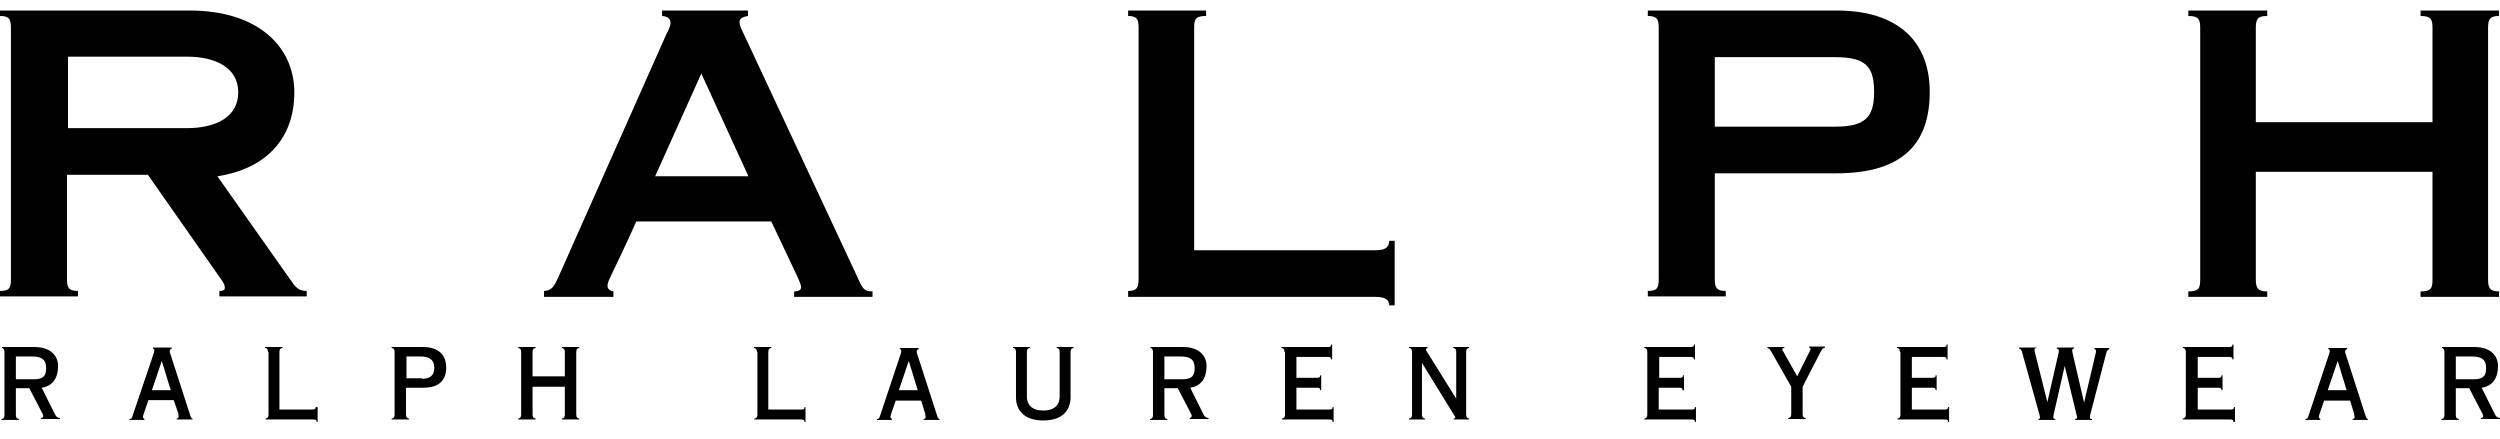
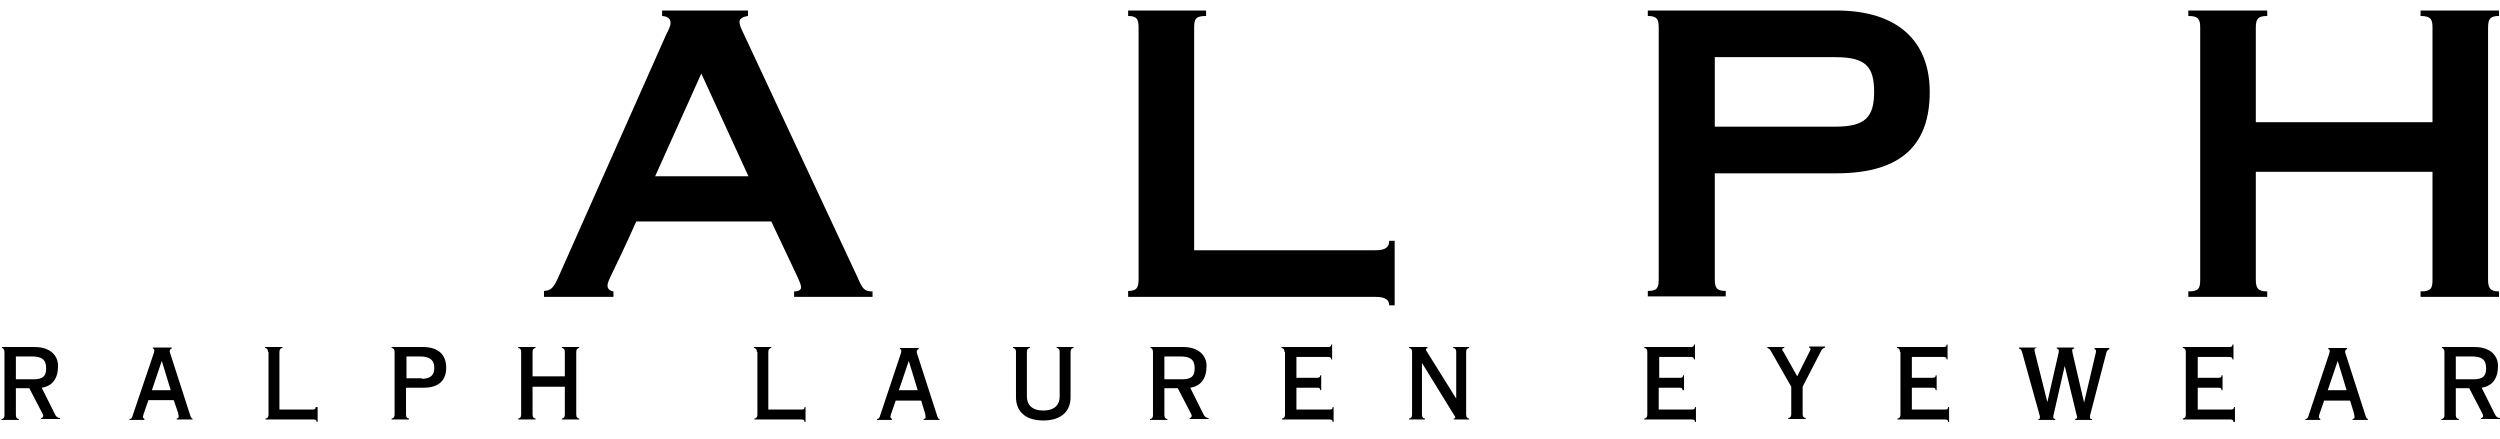
<svg xmlns="http://www.w3.org/2000/svg" width="74" height="13" viewBox="0 0 74 13" fill="none">
  <g clip-path="url(#clip0_7_4895)">
-     <path d="M1.983 8.259C1.983 8.509 2.027 8.612 2.307 8.612V8.773H0V8.612C0.279 8.612 0.323 8.524 0.323 8.259V0.825C0.323 0.576 0.279 0.473 0 0.473V0.311H5.612C7.639 0.311 8.712 1.384 8.712 2.735C8.712 4.116 7.86 4.998 6.435 5.218L8.58 8.259C8.741 8.494 8.829 8.612 9.079 8.612V8.773H6.494V8.612C6.626 8.612 6.655 8.568 6.655 8.524C6.655 8.435 6.626 8.377 6.508 8.215L4.378 5.174H1.983V8.259ZM2.013 3.793H5.539C6.376 3.793 7.052 3.47 7.052 2.735C7.052 2.001 6.376 1.677 5.539 1.677H2.013V3.793Z" fill="black" />
    <path d="M16.102 8.773V8.612C16.307 8.597 16.381 8.538 16.542 8.171L19.716 1.031C19.774 0.913 19.848 0.781 19.848 0.678C19.848 0.546 19.76 0.487 19.598 0.473V0.311H22.14V0.473C21.963 0.502 21.89 0.561 21.89 0.649C21.89 0.737 21.934 0.84 21.993 0.958L25.372 8.186C25.533 8.553 25.577 8.626 25.827 8.626V8.788H23.506V8.626C23.653 8.626 23.712 8.568 23.712 8.509C23.712 8.377 23.609 8.215 22.83 6.555H18.834C18.158 8.068 17.982 8.303 17.982 8.45C17.982 8.553 18.055 8.612 18.158 8.626V8.788H16.102V8.773ZM22.154 5.218L20.759 2.177L19.392 5.218H22.154Z" fill="black" />
    <path d="M33.393 8.612C33.643 8.612 33.702 8.524 33.702 8.259V0.825C33.702 0.576 33.658 0.473 33.393 0.473V0.311H35.7V0.473C35.391 0.473 35.347 0.561 35.347 0.825V7.407H40.724C41.003 7.407 41.121 7.319 41.121 7.128H41.282V9.038H41.121C41.121 8.876 41.003 8.788 40.724 8.788H33.393V8.612Z" fill="black" />
    <path d="M50.758 8.259C50.758 8.509 50.803 8.612 51.082 8.612V8.773H48.775V8.612C49.054 8.612 49.098 8.524 49.098 8.259V0.825C49.098 0.576 49.054 0.473 48.775 0.473V0.311H54.358C56.194 0.311 57.12 1.237 57.12 2.72C57.12 4.204 56.37 5.13 54.358 5.13H50.758V8.259ZM50.758 3.749H54.328C55.21 3.749 55.474 3.47 55.474 2.72C55.474 1.971 55.225 1.692 54.328 1.692H50.758V3.749Z" fill="black" />
    <path d="M72.002 3.617V0.825C72.002 0.576 71.958 0.473 71.649 0.473V0.311H73.971V0.473C73.706 0.473 73.647 0.561 73.647 0.825V8.274C73.647 8.524 73.706 8.626 73.971 8.626V8.788H71.649V8.626C71.958 8.626 72.002 8.538 72.002 8.274V5.086H66.772V8.274C66.772 8.524 66.831 8.626 67.11 8.626V8.788H64.774V8.626C65.082 8.626 65.126 8.538 65.126 8.274V0.825C65.126 0.576 65.082 0.473 64.774 0.473V0.311H67.11V0.473C66.831 0.473 66.772 0.561 66.772 0.825V3.617H72.002Z" fill="black" />
    <path d="M0.47 11.506V12.284C0.47 12.373 0.514 12.402 0.558 12.402V12.431H0.044V12.402C0.088 12.402 0.132 12.373 0.132 12.284V10.419C0.132 10.331 0.088 10.301 0.059 10.301V10.272H1.029C1.499 10.272 1.719 10.536 1.719 10.83C1.719 11.212 1.543 11.432 1.234 11.476L1.631 12.27C1.66 12.329 1.704 12.373 1.778 12.373V12.402H1.219V12.373C1.249 12.373 1.278 12.343 1.278 12.314C1.278 12.299 1.278 12.284 1.264 12.255L0.867 11.491H0.47V11.506ZM0.47 11.227H0.999C1.278 11.227 1.366 11.124 1.366 10.904C1.366 10.639 1.234 10.551 0.94 10.551H0.47V11.227Z" fill="black" />
    <path d="M4.393 11.844L4.246 12.27C4.246 12.284 4.231 12.329 4.231 12.343C4.231 12.373 4.261 12.387 4.275 12.402V12.431H3.834V12.402C3.879 12.402 3.908 12.387 3.937 12.27L4.554 10.448C4.554 10.433 4.569 10.404 4.569 10.375C4.569 10.345 4.554 10.316 4.525 10.316V10.287H5.083V10.316C5.054 10.331 5.024 10.345 5.024 10.389C5.024 10.404 5.024 10.433 5.039 10.463L5.627 12.284C5.641 12.329 5.656 12.387 5.7 12.387V12.417H5.23V12.387C5.274 12.387 5.289 12.358 5.289 12.329C5.289 12.299 5.274 12.255 5.274 12.226L5.142 11.844H4.393ZM4.496 11.55H5.054L4.789 10.683L4.496 11.55Z" fill="black" />
    <path d="M7.933 10.419C7.933 10.331 7.889 10.301 7.845 10.301V10.272H8.359V10.301C8.315 10.301 8.271 10.331 8.271 10.419V12.123H9.256C9.329 12.123 9.344 12.094 9.344 12.05H9.402V12.49H9.373C9.373 12.446 9.358 12.417 9.285 12.417H7.86V12.387C7.904 12.387 7.948 12.358 7.948 12.27V10.419H7.933Z" fill="black" />
    <path d="M12.018 12.27C12.018 12.358 12.062 12.387 12.106 12.387V12.417H11.592V12.387C11.636 12.387 11.68 12.358 11.68 12.27V10.419C11.68 10.331 11.636 10.301 11.592 10.301V10.272H12.517C12.987 10.272 13.208 10.507 13.208 10.889C13.208 11.227 13.017 11.476 12.546 11.476H12.018V12.27ZM12.488 11.212C12.752 11.212 12.855 11.095 12.855 10.889C12.855 10.654 12.723 10.551 12.429 10.551H12.032V11.197H12.488V11.212Z" fill="black" />
    <path d="M15.764 11.447V12.27C15.764 12.358 15.808 12.387 15.852 12.387V12.417H15.338V12.387C15.382 12.387 15.426 12.358 15.426 12.27V10.419C15.426 10.331 15.382 10.301 15.338 10.301V10.272H15.852V10.301C15.808 10.301 15.764 10.331 15.764 10.419V11.139H16.719V10.419C16.719 10.331 16.675 10.301 16.631 10.301V10.272H17.145V10.301C17.101 10.301 17.057 10.331 17.057 10.419V12.27C17.057 12.358 17.101 12.387 17.145 12.387V12.417H16.631V12.387C16.675 12.387 16.719 12.358 16.719 12.27V11.447H15.764Z" fill="black" />
    <path d="M22.404 10.419C22.404 10.331 22.36 10.301 22.316 10.301V10.272H22.83V10.301C22.786 10.301 22.742 10.331 22.742 10.419V12.123H23.726C23.8 12.123 23.814 12.094 23.814 12.05H23.844V12.49H23.814C23.814 12.446 23.8 12.417 23.726 12.417H22.331V12.387C22.375 12.387 22.419 12.358 22.419 12.27V10.419H22.404Z" fill="black" />
    <path d="M26.518 11.844L26.371 12.27C26.371 12.285 26.356 12.329 26.356 12.343C26.356 12.373 26.386 12.387 26.4 12.402V12.431H25.959V12.402C26.003 12.402 26.033 12.387 26.062 12.27L26.665 10.463C26.665 10.448 26.679 10.419 26.679 10.389C26.679 10.36 26.665 10.331 26.635 10.331V10.301H27.194V10.331C27.164 10.345 27.135 10.36 27.135 10.404C27.135 10.419 27.135 10.448 27.149 10.477L27.737 12.299C27.752 12.343 27.767 12.402 27.811 12.402V12.431H27.34V12.402C27.384 12.402 27.399 12.373 27.399 12.343C27.399 12.314 27.384 12.27 27.384 12.241L27.267 11.858H26.518V11.844ZM26.606 11.55H27.164L26.9 10.683L26.606 11.55Z" fill="black" />
    <path d="M31.689 11.756C31.689 12.152 31.439 12.446 30.881 12.446C30.323 12.446 30.073 12.152 30.073 11.756V10.419C30.073 10.331 30.029 10.301 29.985 10.301V10.272H30.484V10.301C30.44 10.301 30.396 10.331 30.396 10.419V11.741C30.396 11.976 30.543 12.152 30.881 12.152C31.219 12.152 31.366 11.976 31.366 11.741V10.419C31.366 10.331 31.322 10.301 31.278 10.301V10.272H31.777V10.301C31.733 10.301 31.689 10.331 31.689 10.419V11.756Z" fill="black" />
    <path d="M34.466 11.506V12.285C34.466 12.373 34.51 12.402 34.554 12.402V12.431H34.04V12.402C34.084 12.402 34.128 12.373 34.128 12.285V10.419C34.128 10.331 34.084 10.301 34.054 10.301V10.272H35.024C35.494 10.272 35.714 10.536 35.714 10.83C35.714 11.212 35.538 11.432 35.23 11.476L35.626 12.27C35.656 12.329 35.7 12.373 35.773 12.373V12.402H35.215V12.373C35.244 12.373 35.274 12.343 35.274 12.314C35.274 12.299 35.274 12.285 35.259 12.255L34.862 11.491H34.466V11.506ZM34.466 11.227H34.995C35.274 11.227 35.362 11.124 35.362 10.904C35.362 10.639 35.23 10.551 34.936 10.551H34.466V11.227Z" fill="black" />
    <path d="M38.021 10.419C38.021 10.331 37.977 10.301 37.933 10.301V10.272H39.314C39.387 10.272 39.402 10.242 39.402 10.198H39.431V10.639H39.402C39.402 10.595 39.387 10.566 39.314 10.566H38.374V11.183H38.991C39.064 11.183 39.079 11.153 39.079 11.109H39.108V11.55H39.079C39.079 11.506 39.064 11.476 38.991 11.476H38.374V12.123H39.358C39.431 12.123 39.446 12.094 39.446 12.05H39.475V12.49H39.446C39.446 12.446 39.431 12.417 39.358 12.417H37.947V12.387C37.992 12.387 38.036 12.358 38.036 12.27V10.419H38.021Z" fill="black" />
    <path d="M43.398 12.27C43.398 12.358 43.442 12.387 43.486 12.387V12.417H43.031V12.387C43.06 12.387 43.075 12.387 43.075 12.358C43.075 12.329 43.06 12.314 43.031 12.27L42.09 10.742V12.27C42.09 12.358 42.135 12.387 42.179 12.387V12.417H41.709V12.387C41.753 12.387 41.797 12.358 41.797 12.27V10.419C41.797 10.331 41.753 10.301 41.709 10.301V10.272H42.252V10.301C42.223 10.316 42.208 10.316 42.208 10.345C42.208 10.375 42.223 10.389 42.252 10.434L43.104 11.8V10.419C43.104 10.331 43.06 10.301 43.016 10.301V10.272H43.486V10.301C43.442 10.301 43.398 10.331 43.398 10.419V12.27Z" fill="black" />
    <path d="M48.76 10.419C48.76 10.331 48.716 10.301 48.672 10.301V10.272H50.053C50.127 10.272 50.141 10.242 50.141 10.198H50.171V10.639H50.141C50.141 10.595 50.127 10.566 50.053 10.566H49.113V11.183H49.73C49.803 11.183 49.818 11.153 49.818 11.109H49.847V11.55H49.803C49.803 11.506 49.789 11.476 49.715 11.476H49.098V12.123H50.083C50.156 12.123 50.171 12.094 50.171 12.05H50.2V12.49H50.171C50.171 12.446 50.156 12.417 50.083 12.417H48.672V12.387C48.716 12.387 48.76 12.358 48.76 12.27V10.419Z" fill="black" />
    <path d="M52.815 10.272V10.301C52.771 10.301 52.756 10.316 52.756 10.345C52.756 10.375 52.771 10.389 52.785 10.404L53.197 11.139L53.579 10.375C53.579 10.36 53.594 10.36 53.594 10.331C53.594 10.316 53.579 10.301 53.55 10.287V10.257H54.02V10.287C53.931 10.316 53.917 10.36 53.873 10.448L53.358 11.447V12.255C53.358 12.343 53.403 12.373 53.447 12.373V12.402H52.932V12.373C52.977 12.373 53.021 12.343 53.021 12.255V11.447L52.418 10.389C52.404 10.36 52.374 10.316 52.315 10.301V10.272H52.815Z" fill="black" />
    <path d="M56.238 10.419C56.238 10.331 56.194 10.301 56.15 10.301V10.272H57.531C57.604 10.272 57.619 10.242 57.619 10.198H57.648V10.639H57.619C57.619 10.595 57.604 10.566 57.531 10.566H56.591V11.183H57.208C57.281 11.183 57.296 11.153 57.296 11.109H57.325V11.55H57.296C57.296 11.506 57.281 11.476 57.208 11.476H56.591V12.123H57.575C57.648 12.123 57.663 12.094 57.663 12.05H57.693V12.49H57.663C57.663 12.446 57.648 12.417 57.575 12.417H56.165V12.387C56.209 12.387 56.253 12.358 56.253 12.27V10.419H56.238Z" fill="black" />
    <path d="M60.278 10.272V10.301C60.234 10.301 60.22 10.331 60.22 10.36C60.22 10.389 60.234 10.404 60.234 10.434L60.602 11.903L60.94 10.419C60.94 10.404 60.94 10.389 60.94 10.375C60.94 10.345 60.925 10.331 60.881 10.316V10.287H61.395V10.316C61.351 10.316 61.336 10.345 61.336 10.375C61.336 10.404 61.351 10.448 61.351 10.463L61.689 11.917L62.041 10.419C62.041 10.404 62.041 10.389 62.041 10.389C62.041 10.36 62.027 10.345 61.997 10.331V10.301H62.438V10.331C62.394 10.36 62.364 10.375 62.35 10.434L61.865 12.299C61.865 12.329 61.865 12.329 61.865 12.358C61.865 12.402 61.88 12.402 61.924 12.402V12.431H61.424V12.402C61.468 12.402 61.483 12.373 61.483 12.343C61.483 12.329 61.483 12.314 61.468 12.285L61.116 10.83L60.778 12.314C60.778 12.329 60.778 12.343 60.778 12.358C60.778 12.373 60.793 12.402 60.837 12.402V12.431H60.337V12.402C60.381 12.402 60.381 12.387 60.381 12.358C60.381 12.329 60.381 12.314 60.367 12.27L59.852 10.419C59.838 10.375 59.823 10.331 59.764 10.316V10.287H60.278V10.272Z" fill="black" />
    <path d="M64.7 10.419C64.7 10.331 64.656 10.301 64.612 10.301V10.272H65.993C66.067 10.272 66.081 10.242 66.081 10.198H66.111V10.639H66.081C66.081 10.595 66.067 10.566 65.993 10.566H65.053V11.183H65.67C65.743 11.183 65.758 11.153 65.758 11.109H65.787V11.55H65.758C65.758 11.506 65.743 11.476 65.67 11.476H65.053V12.123H66.037C66.111 12.123 66.125 12.094 66.125 12.05H66.155V12.49H66.111C66.111 12.446 66.096 12.417 66.022 12.417H64.612V12.387C64.656 12.387 64.7 12.358 64.7 12.27V10.419Z" fill="black" />
    <path d="M68.799 11.844L68.652 12.27C68.652 12.285 68.637 12.329 68.637 12.343C68.637 12.373 68.667 12.387 68.681 12.402V12.431H68.241V12.402C68.285 12.402 68.314 12.387 68.344 12.27L68.946 10.463C68.946 10.448 68.961 10.419 68.961 10.389C68.961 10.36 68.946 10.331 68.916 10.331V10.301H69.475V10.331C69.445 10.345 69.416 10.36 69.416 10.404C69.416 10.419 69.416 10.448 69.431 10.477L70.018 12.299C70.033 12.343 70.048 12.402 70.092 12.402V12.431H69.636V12.402C69.68 12.402 69.695 12.373 69.695 12.343C69.695 12.314 69.68 12.27 69.68 12.241L69.563 11.858H68.799V11.844ZM68.902 11.55H69.46L69.196 10.683L68.902 11.55Z" fill="black" />
    <path d="M72.692 11.506V12.285C72.692 12.373 72.737 12.402 72.781 12.402V12.431H72.266V12.402C72.31 12.402 72.355 12.373 72.355 12.285V10.419C72.355 10.331 72.31 10.301 72.281 10.301V10.272H73.251C73.721 10.272 73.941 10.536 73.941 10.83C73.941 11.212 73.765 11.432 73.456 11.476L73.853 12.27C73.882 12.329 73.927 12.373 74 12.373V12.402H73.442V12.373C73.471 12.373 73.5 12.343 73.5 12.314C73.5 12.299 73.5 12.285 73.486 12.255L73.089 11.491H72.692V11.506ZM72.692 11.227H73.221C73.5 11.227 73.589 11.124 73.589 10.904C73.589 10.639 73.456 10.551 73.162 10.551H72.692V11.227Z" fill="black" />
  </g>
  <defs>
    <clipPath id="clip0_7_4895">
      <rect width="74" height="12.179" fill="white" transform="translate(0 0.311)" />
    </clipPath>
  </defs>
</svg>